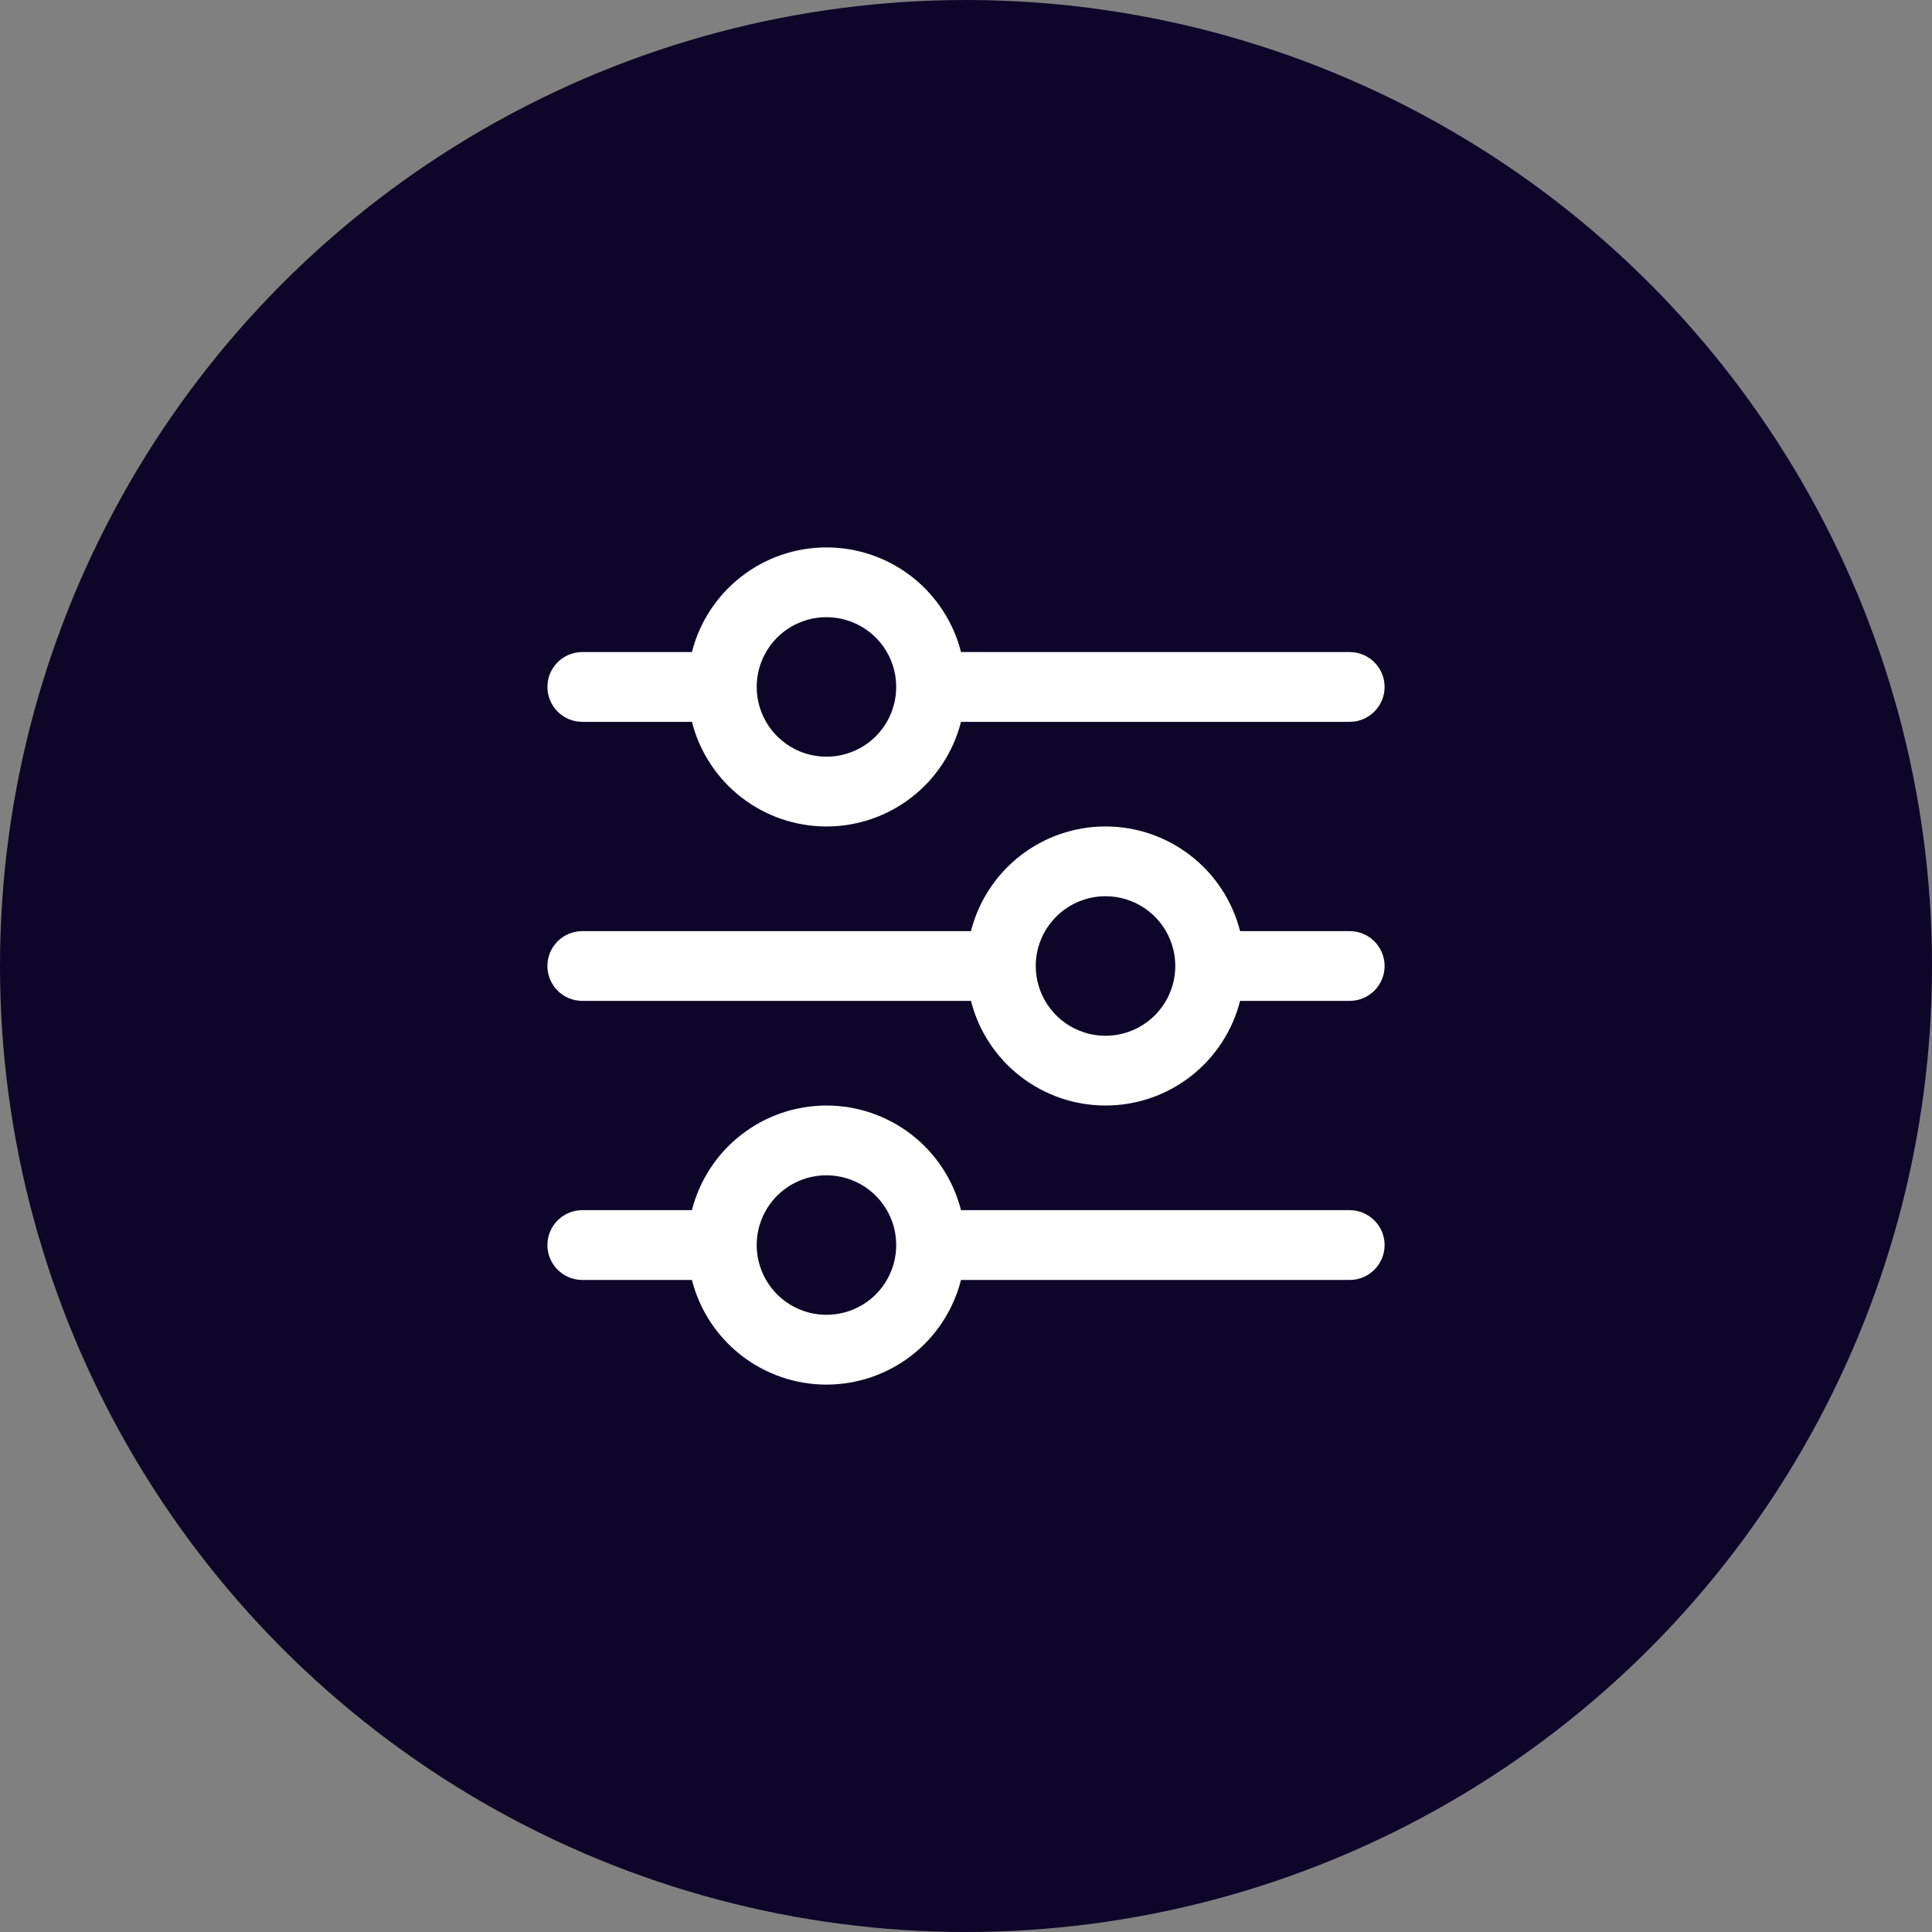
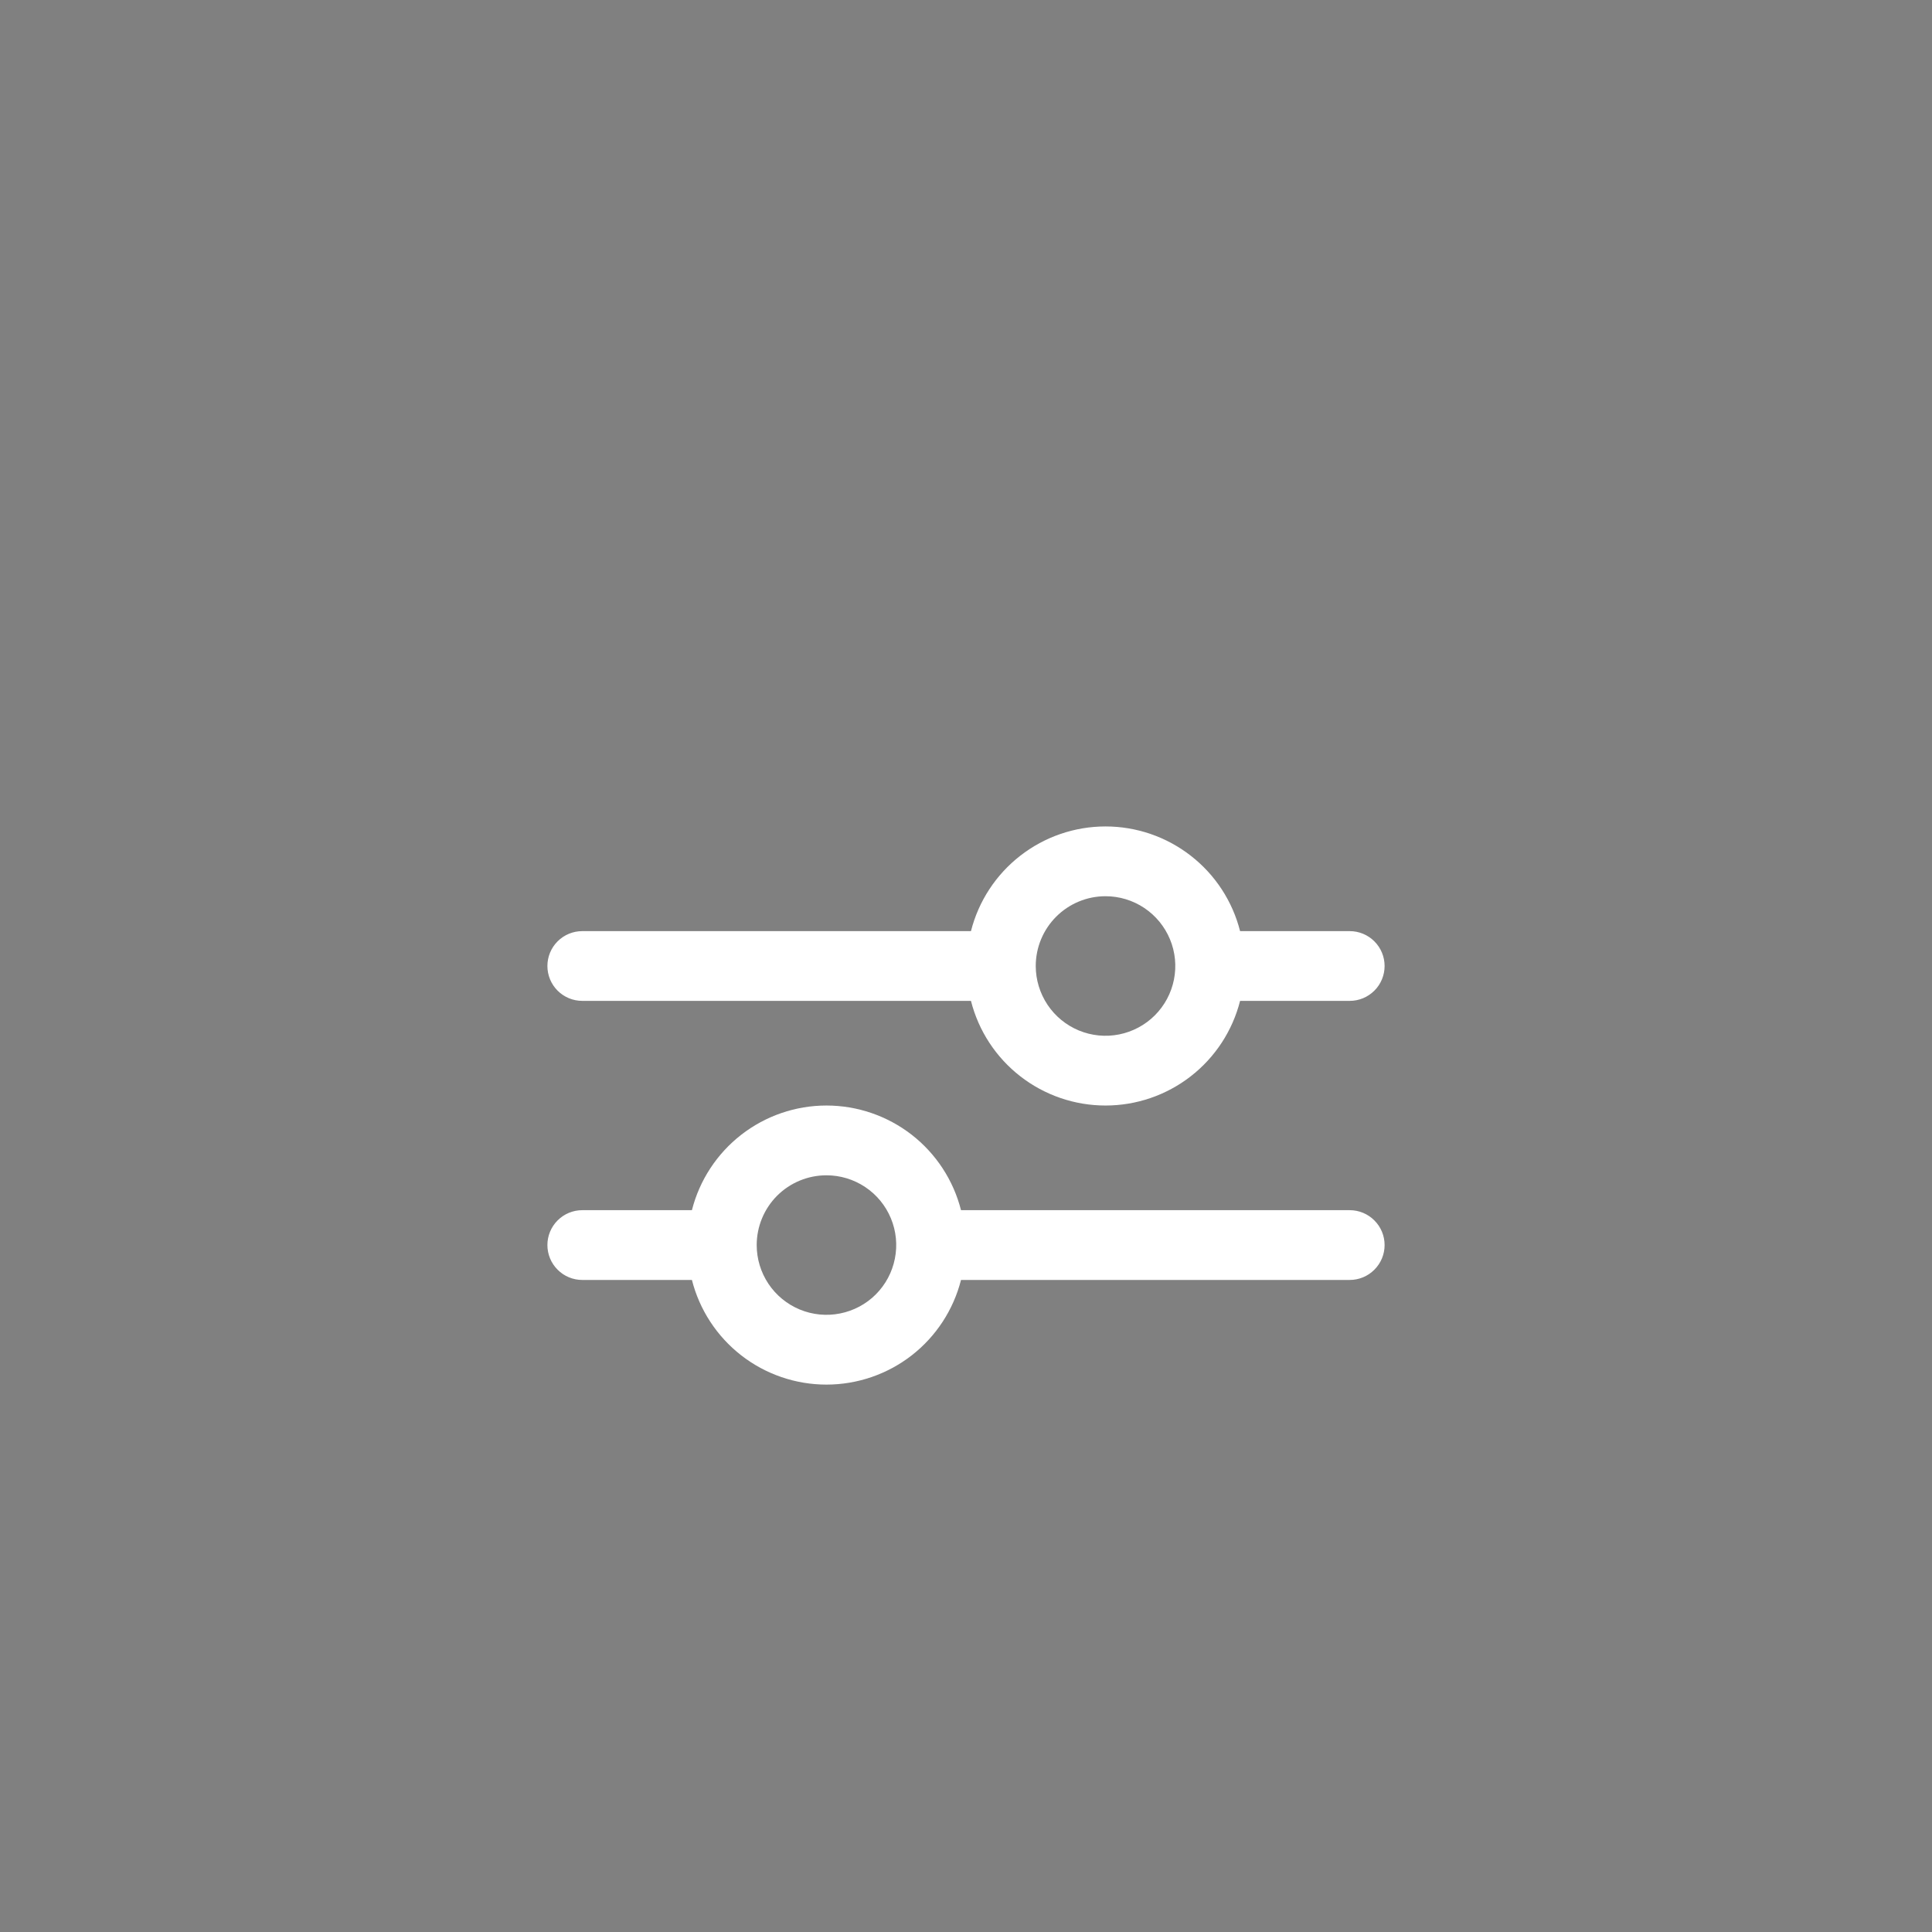
<svg xmlns="http://www.w3.org/2000/svg" width="60" height="60" viewBox="0 0 60 60" fill="none">
  <rect x="0" y="0" width="60" height="60" fill="#808080" stroke="none" />
-   <circle cx="30" cy="30" r="30" fill="#0D0628" />
-   <path d="M18.083 22.417H21.488C21.724 23.346 22.263 24.17 23.02 24.759C23.776 25.347 24.708 25.667 25.666 25.667C26.625 25.667 27.557 25.347 28.314 24.759C29.07 24.17 29.609 23.346 29.845 22.417H41.916C42.204 22.417 42.479 22.303 42.682 22.099C42.886 21.896 43 21.621 43 21.334C43 21.046 42.886 20.771 42.682 20.567C42.479 20.364 42.204 20.25 41.916 20.25H29.845C29.609 19.321 29.07 18.497 28.314 17.908C27.557 17.32 26.625 17 25.666 17C24.708 17 23.776 17.32 23.02 17.908C22.263 18.497 21.724 19.321 21.488 20.25H18.083C17.796 20.25 17.52 20.364 17.317 20.567C17.114 20.771 17 21.046 17 21.334C17 21.621 17.114 21.896 17.317 22.099C17.52 22.303 17.796 22.417 18.083 22.417ZM25.666 19.167C26.095 19.167 26.514 19.294 26.87 19.532C27.227 19.77 27.504 20.108 27.668 20.504C27.832 20.9 27.875 21.336 27.791 21.756C27.708 22.177 27.502 22.562 27.199 22.866C26.896 23.169 26.509 23.375 26.089 23.459C25.669 23.542 25.233 23.499 24.837 23.335C24.442 23.171 24.103 22.893 23.865 22.537C23.627 22.181 23.5 21.762 23.5 21.334C23.5 20.759 23.728 20.208 24.134 19.801C24.541 19.395 25.092 19.167 25.666 19.167Z" fill="white" />
  <path d="M18.083 31.083H30.154C30.39 32.013 30.929 32.837 31.686 33.425C32.443 34.014 33.374 34.333 34.333 34.333C35.292 34.333 36.223 34.014 36.98 33.425C37.737 32.837 38.276 32.013 38.512 31.083H41.916C42.204 31.083 42.479 30.969 42.682 30.766C42.886 30.563 43 30.287 43 30C43 29.713 42.886 29.437 42.682 29.234C42.479 29.031 42.204 28.917 41.916 28.917H38.512C38.276 27.987 37.737 27.163 36.98 26.575C36.223 25.986 35.292 25.666 34.333 25.666C33.374 25.666 32.443 25.986 31.686 26.575C30.929 27.163 30.39 27.987 30.154 28.917H18.083C17.796 28.917 17.52 29.031 17.317 29.234C17.114 29.437 17 29.713 17 30C17 30.287 17.114 30.563 17.317 30.766C17.52 30.969 17.796 31.083 18.083 31.083ZM34.333 27.833C34.762 27.833 35.181 27.96 35.537 28.198C35.893 28.436 36.171 28.775 36.335 29.171C36.499 29.567 36.542 30.002 36.458 30.423C36.374 30.843 36.168 31.229 35.865 31.532C35.562 31.835 35.176 32.041 34.756 32.125C34.336 32.209 33.9 32.166 33.504 32.002C33.108 31.838 32.77 31.56 32.532 31.204C32.294 30.847 32.166 30.428 32.166 30C32.166 29.425 32.395 28.874 32.801 28.468C33.207 28.062 33.758 27.833 34.333 27.833Z" fill="white" />
  <path d="M18.083 39.75H21.488C21.724 40.679 22.263 41.503 23.02 42.092C23.776 42.68 24.708 43 25.666 43C26.625 43 27.557 42.68 28.314 42.092C29.07 41.503 29.609 40.679 29.845 39.75H41.916C42.204 39.75 42.479 39.636 42.682 39.432C42.886 39.229 43 38.954 43 38.666C43 38.379 42.886 38.104 42.682 37.901C42.479 37.697 42.204 37.583 41.916 37.583H29.845C29.609 36.654 29.07 35.83 28.314 35.241C27.557 34.653 26.625 34.333 25.666 34.333C24.708 34.333 23.776 34.653 23.02 35.241C22.263 35.83 21.724 36.654 21.488 37.583H18.083C17.796 37.583 17.52 37.697 17.317 37.901C17.114 38.104 17 38.379 17 38.666C17 38.954 17.114 39.229 17.317 39.432C17.52 39.636 17.796 39.75 18.083 39.75ZM25.666 36.5C26.095 36.5 26.514 36.627 26.87 36.865C27.227 37.103 27.504 37.441 27.668 37.837C27.832 38.233 27.875 38.669 27.791 39.089C27.708 39.51 27.502 39.895 27.199 40.199C26.896 40.502 26.509 40.708 26.089 40.791C25.669 40.875 25.233 40.832 24.837 40.668C24.442 40.504 24.103 40.227 23.865 39.87C23.627 39.514 23.5 39.095 23.5 38.666C23.5 38.092 23.728 37.541 24.134 37.134C24.541 36.728 25.092 36.5 25.666 36.5Z" fill="white" />
</svg>